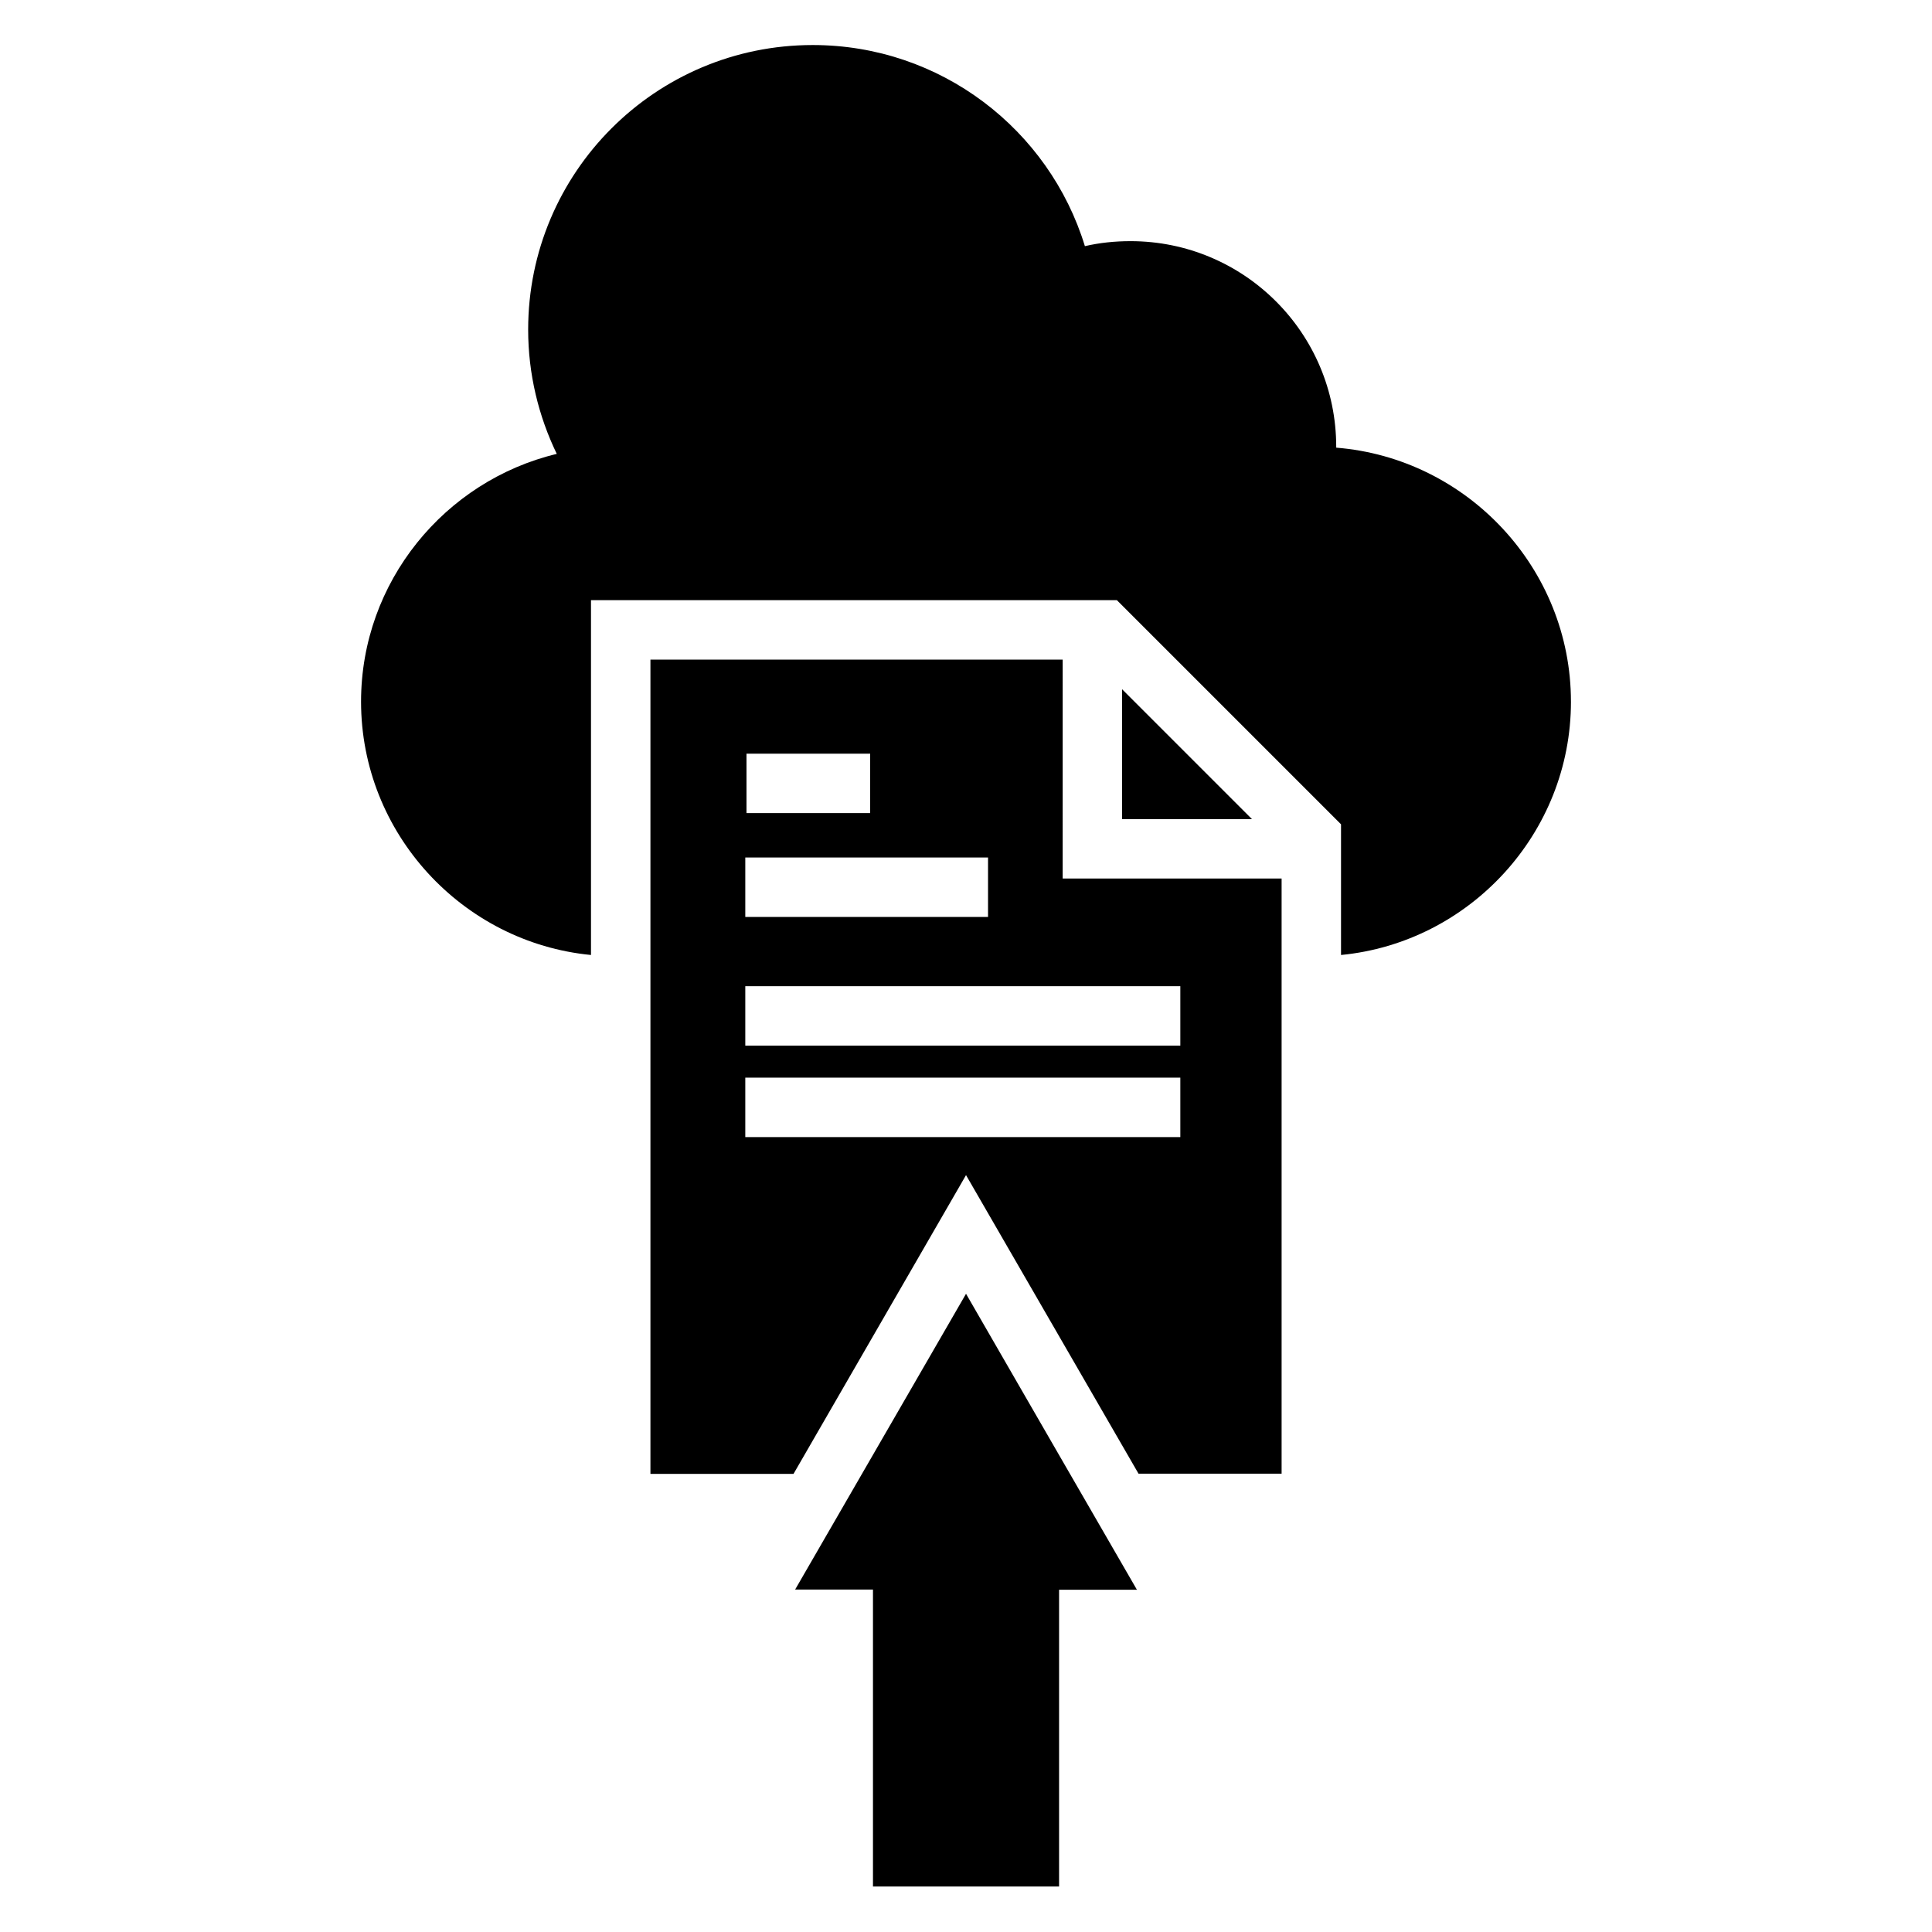
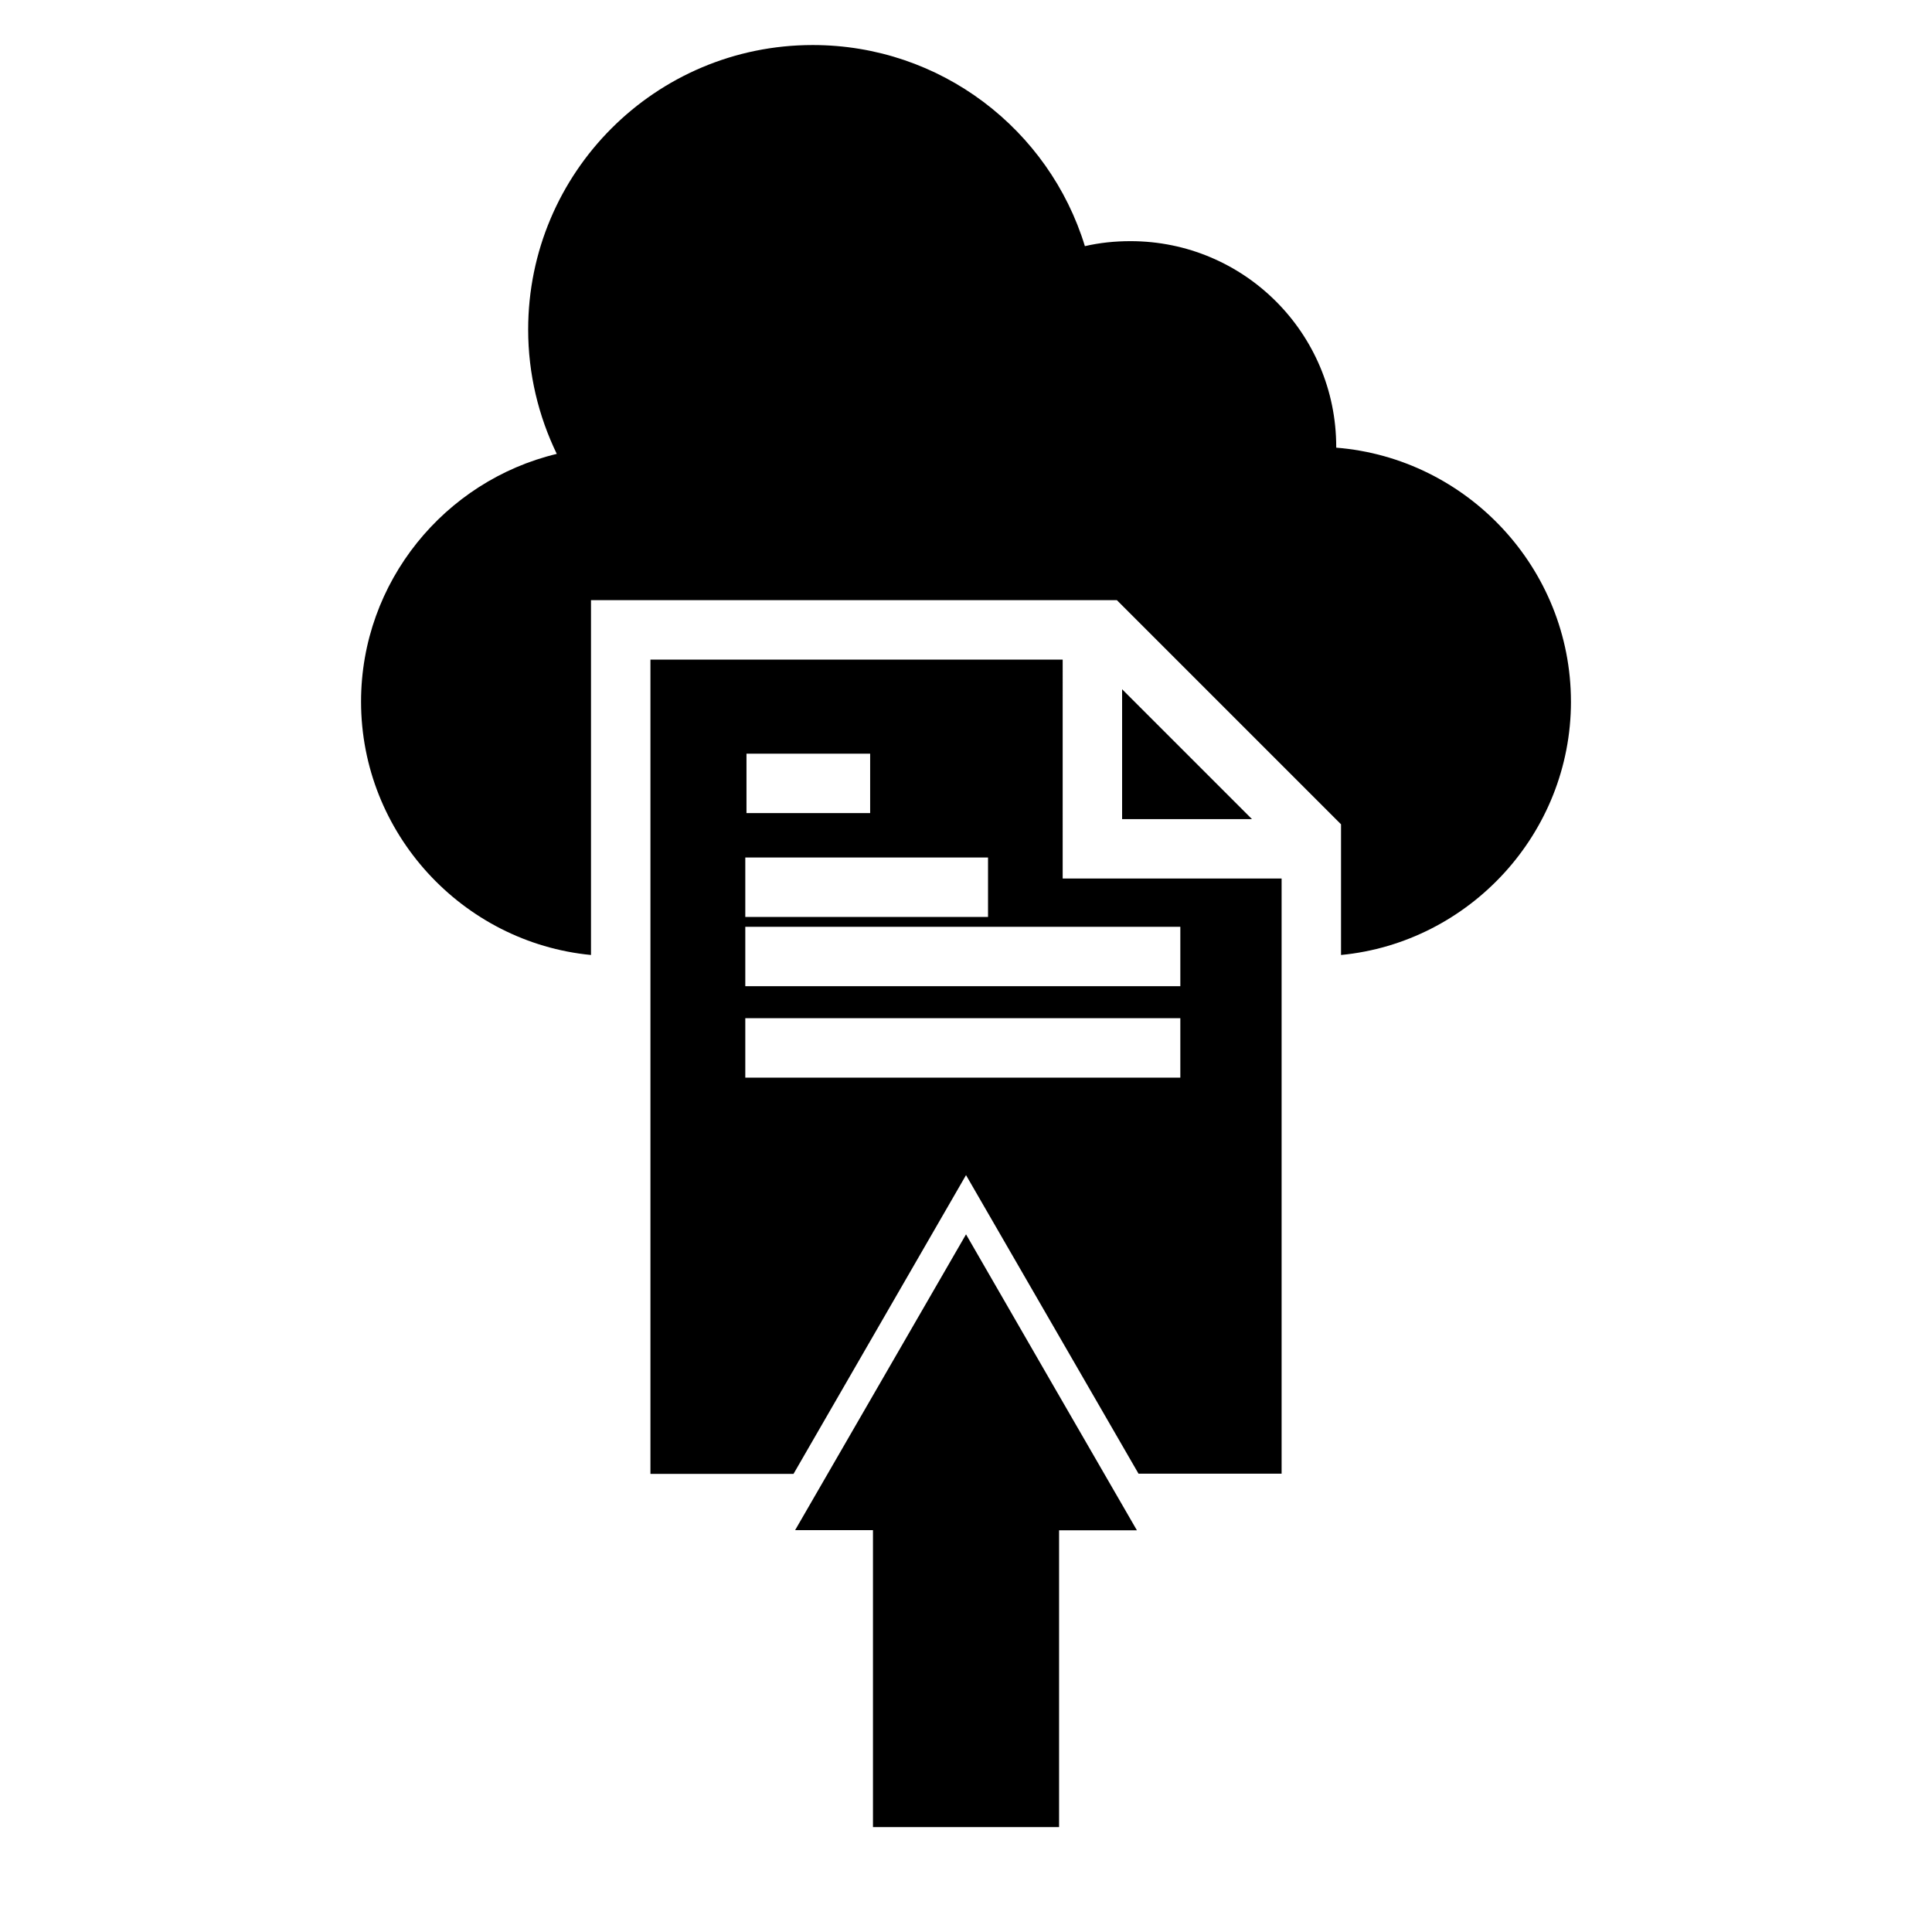
<svg xmlns="http://www.w3.org/2000/svg" fill="#000000" width="800px" height="800px" version="1.1" viewBox="144 144 512 512">
-   <path d="m560.32 329.94c0 34.895-26.887 63.852-60.934 67.141v-34.629l-59.398-59.398h-139.37v94.027c-34.047-3.289-60.934-32.242-60.934-67.141 0-31.766 22.219-58.547 51.867-65.656-4.824-9.969-7.582-21.16-7.582-32.934 0-41.629 33.73-75.414 75.414-75.414 33.941 0 62.684 22.434 72.125 53.297 3.871-0.902 7.953-1.324 12.09-1.324 30.121 0 54.516 24.395 54.516 54.516v0.211c34.68 2.766 62.203 31.984 62.203 67.305zm-118.95 31.133h34.418l-34.418-34.418zm-15.75 15.75h58.02v157.72h-37.918l-45.715-79.125-45.715 79.176h-37.918v-215.79h109.25zm-83.793-17.344h32.773v-15.75h-32.773zm-0.316 27.523h64.328v-15.75h-64.328zm115.34 42.586h-115.34v15.75h115.29v-15.75zm-115.34-24.234v15.75h115.29v-15.75zm58.496 81.512-45.289 78.383h20.629v78.699h49.32v-78.648h20.629l-22.645-39.191z" fill-rule="evenodd" />
+   <path d="m560.32 329.94c0 34.895-26.887 63.852-60.934 67.141v-34.629l-59.398-59.398h-139.37v94.027c-34.047-3.289-60.934-32.242-60.934-67.141 0-31.766 22.219-58.547 51.867-65.656-4.824-9.969-7.582-21.16-7.582-32.934 0-41.629 33.73-75.414 75.414-75.414 33.941 0 62.684 22.434 72.125 53.297 3.871-0.902 7.953-1.324 12.09-1.324 30.121 0 54.516 24.395 54.516 54.516v0.211c34.68 2.766 62.203 31.984 62.203 67.305zm-118.95 31.133h34.418l-34.418-34.418zm-15.75 15.75h58.02v157.72h-37.918l-45.715-79.125-45.715 79.176h-37.918v-215.79h109.25zm-83.793-17.344h32.773v-15.75h-32.773zm-0.316 27.523h64.328v-15.75h-64.328m115.34 42.586h-115.34v15.75h115.29v-15.75zm-115.34-24.234v15.75h115.29v-15.75zm58.496 81.512-45.289 78.383h20.629v78.699h49.32v-78.648h20.629l-22.645-39.191z" fill-rule="evenodd" />
</svg>